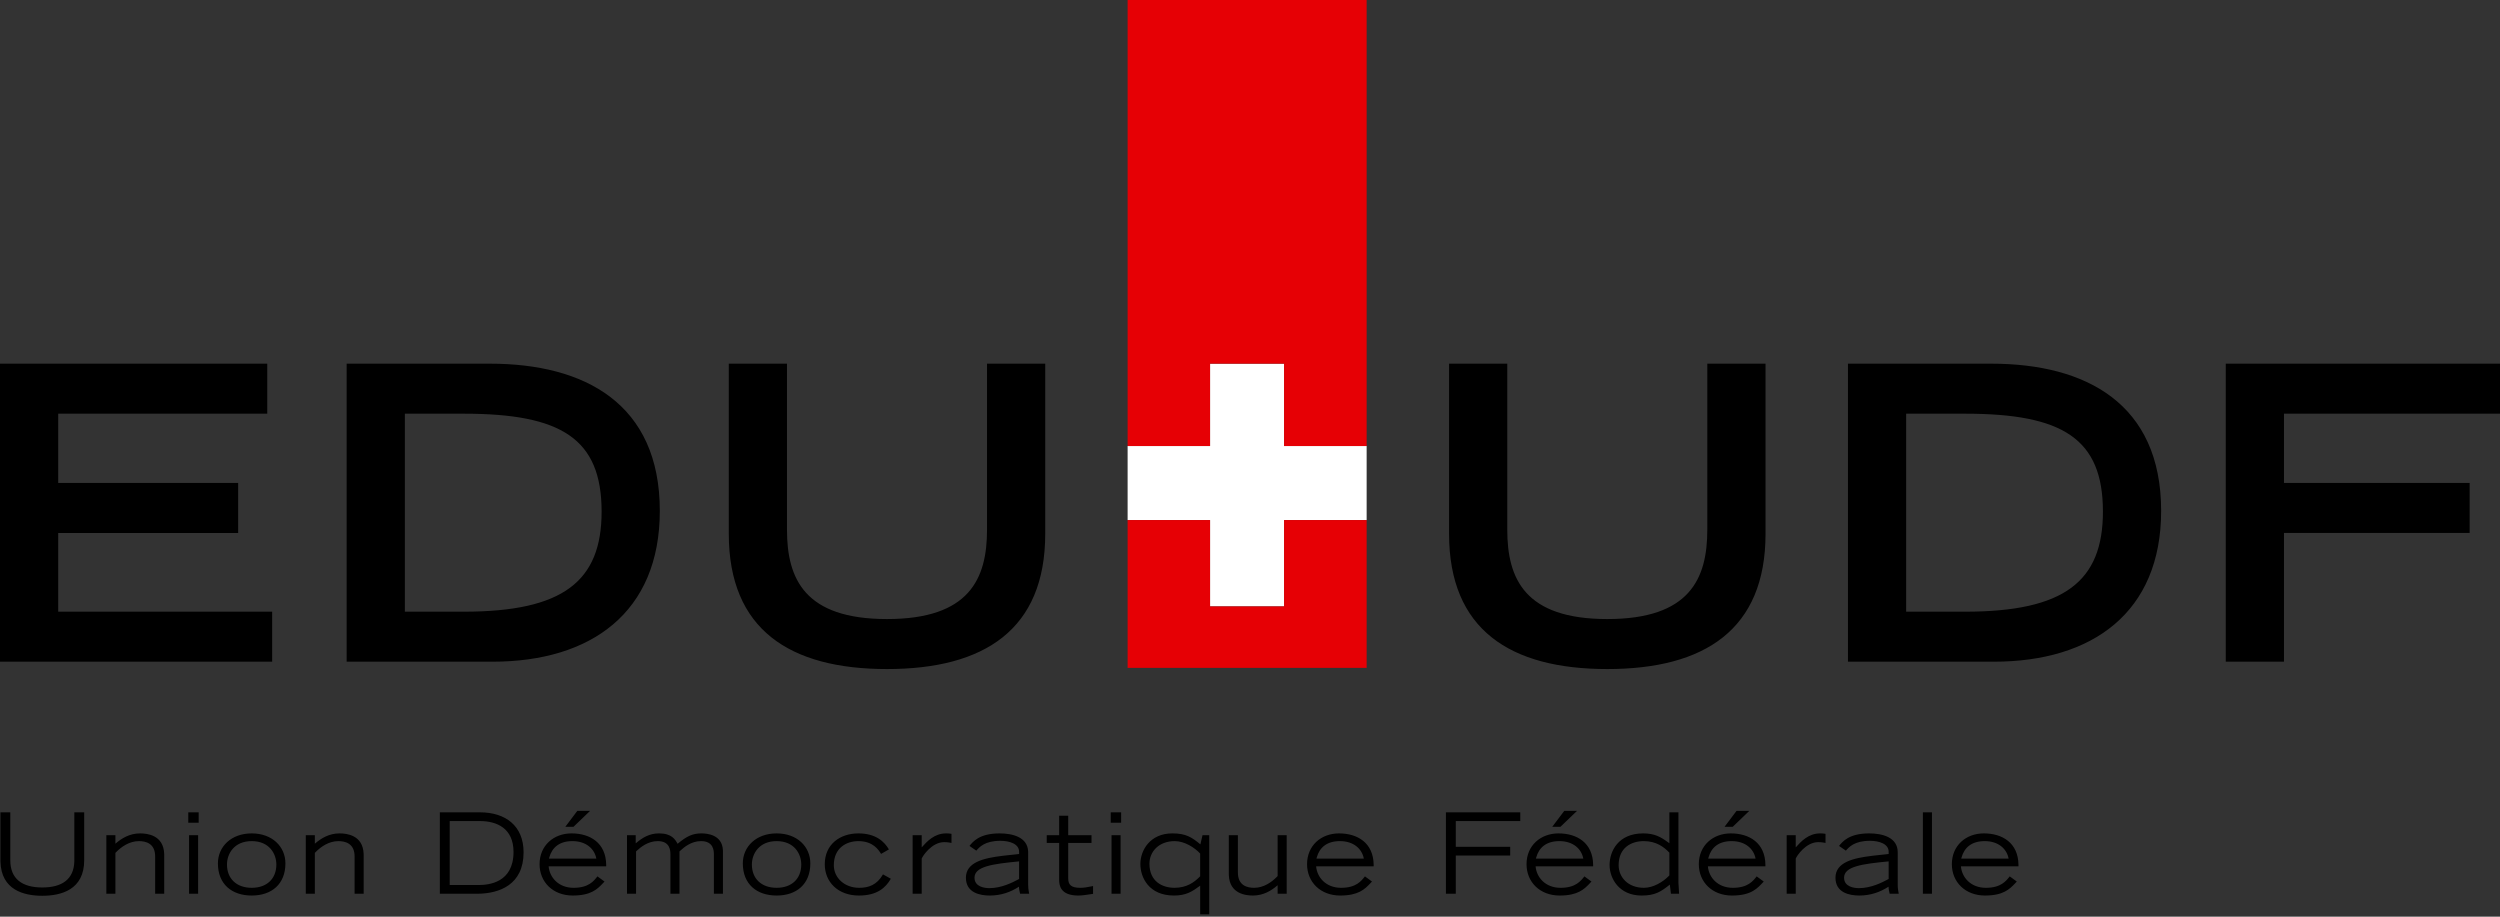
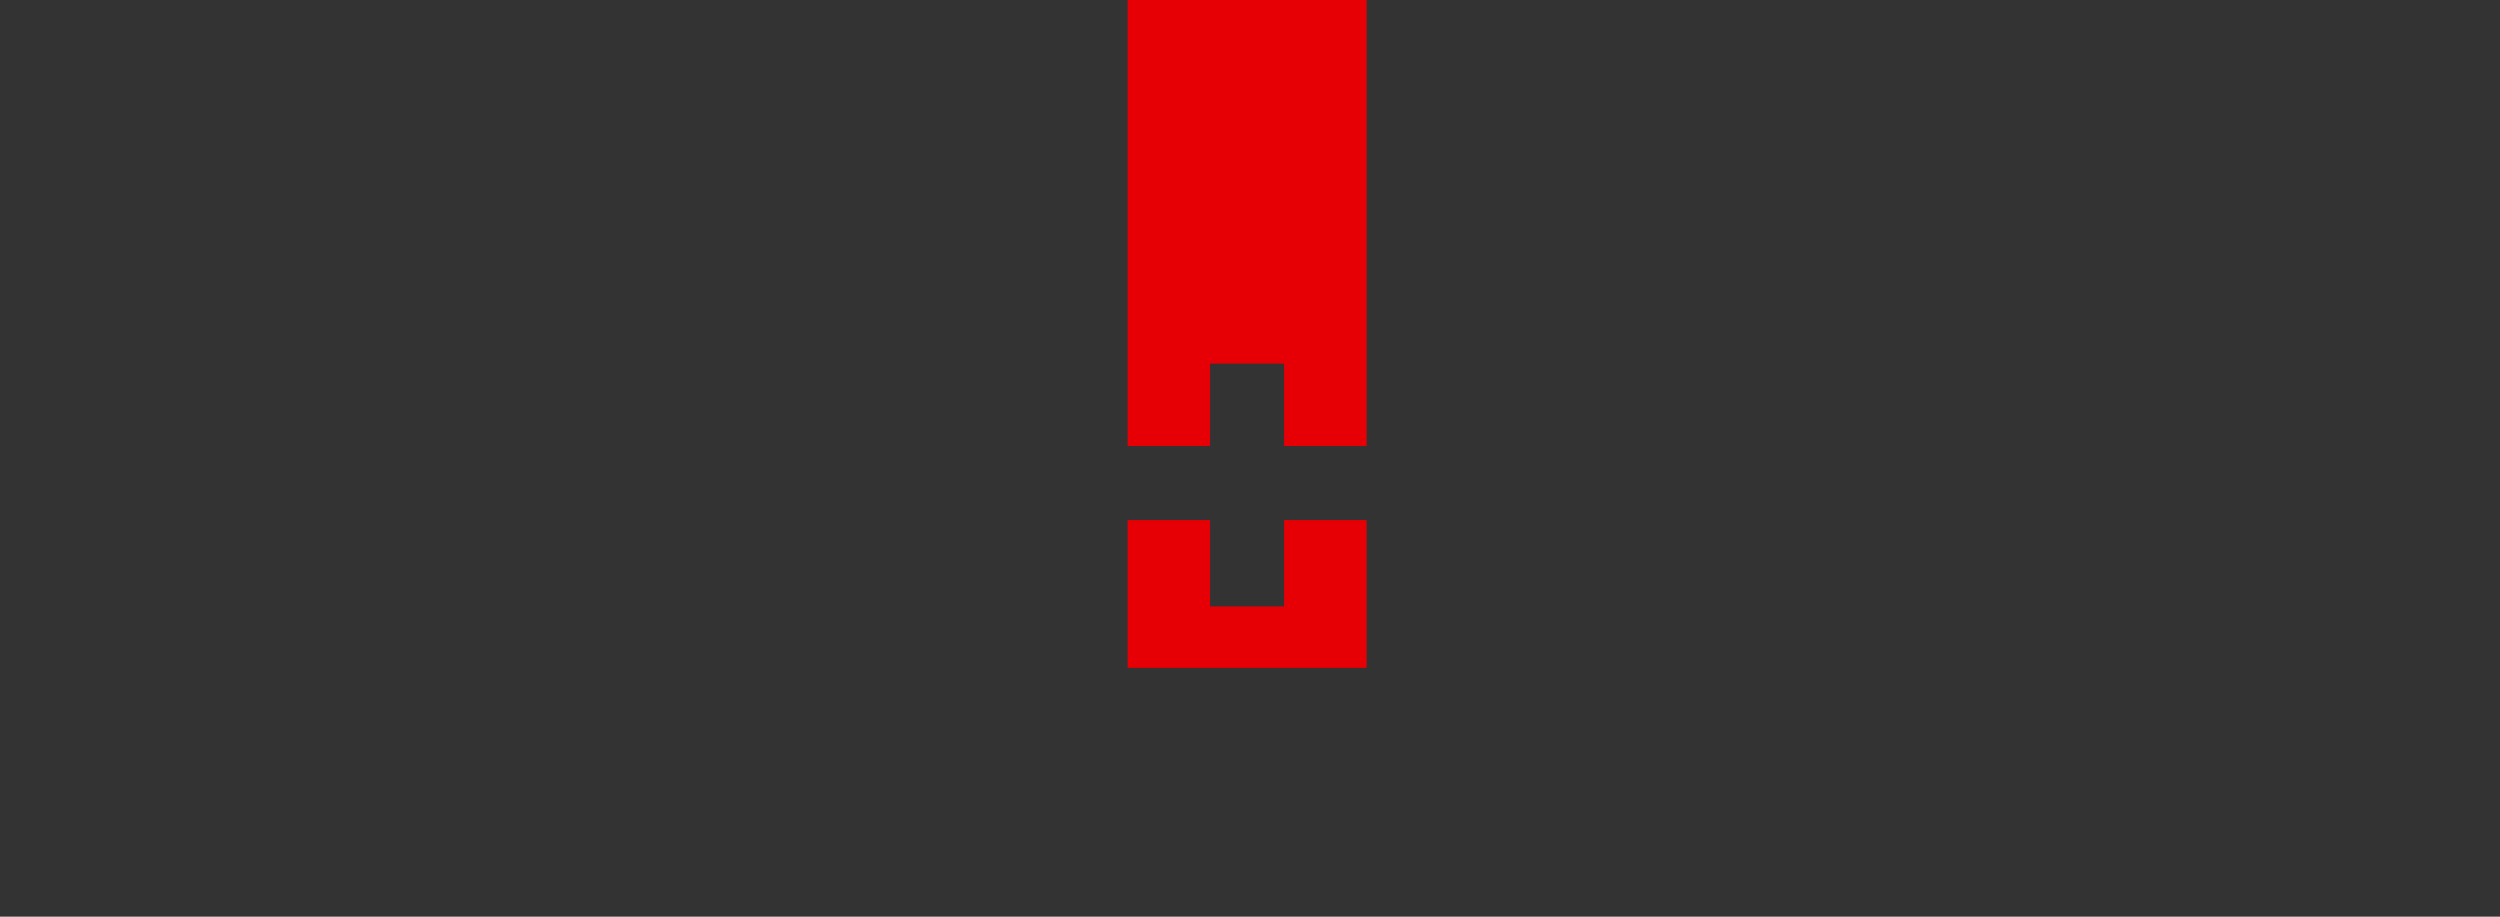
<svg xmlns="http://www.w3.org/2000/svg" viewBox="0 0 480 176">
  <rect x="0" y="0" width="480" height="176" fill="#333333" stroke="none" />
  <g fill="none" fill-rule="evenodd">
    <g fill-rule="nonzero">
-       <path fill="#FFF" d="M262.395 85.639v14.213h-15.85v16.582h-14.213V99.852h-15.83V85.639h15.83V69.82h14.213v15.819z" />
      <path fill="#E60005" d="M232.332 99.852v16.582h14.213V99.852h15.85v28.379h-45.893V99.852h15.83ZM262.395 0v85.639h-15.85V69.82h-14.213v15.819h-15.83V0h45.893Z" />
    </g>
-     <path fill="#000" d="M225.098 160.01c2.58 0 3.72.733 5.375 2.11l.166-.717.077-.329.161-.697.005-.02h1.29v15.199h-1.74v-5.506c-1.547 1.14-2.709 1.893-5.032 1.893-4.813 0-6.45-3.46-6.45-6.062 0-2.559 1.807-5.87 6.148-5.87ZM1.977 155.969v9.203c0 3.592 2.299 5.222 6.148 5.222 3.761 0 6.042-1.557 6.144-4.98l.004-.242v-9.203h1.893v9.203c0 5.652-4.407 6.817-8.041 6.817-3.567 0-7.884-1.125-8.034-6.524l-.004-.293v-9.203h1.89Zm297.261 4.043c3.518 0 6.6 1.792 6.646 6.046l-.002.275h-11.047c.17 2.105 1.869 4.127 4.792 4.127 2.902 0 3.873-1.311 4.58-2.195l1.353.991-.106.112-.212.227c-1.07 1.14-2.308 2.349-5.785 2.349-3.787 0-6.363-2.58-6.363-6.02 0-3.568 2.687-5.912 6.144-5.912Zm-94.14-3.395v3.742h4.472v1.484h-4.473v6.79c0 1.227.538 1.827 2.303 1.827.734 0 1.351-.114 2.126-.273l.342-.07v1.504c-1.244.191-2.125.323-2.836.323-3.505 0-3.668-2.034-3.675-3.004v-7.097h-2.386v-1.484h2.385v-3.742h1.741Zm127.221 3.395c3.518 0 6.596 1.792 6.642 6.046l-.001.275h-11.045c.167 2.105 1.866 4.127 4.793 4.127 2.898 0 3.87-1.311 4.577-2.195l1.352.991c-1.158 1.224-2.278 2.688-6.103 2.688-3.783 0-6.363-2.58-6.363-6.02 0-3.568 2.688-5.912 6.148-5.912Zm-10.06-4.043v13.527c0 .275.092 1.543.123 2.006l.006.099h-1.567l-.013-.102-.02-.16-.055-.455-.04-.329-.087-.716c-1.7 1.373-2.84 2.105-5.42 2.105-4.342 0-6.148-3.312-6.148-5.867 0-2.604 1.637-6.065 6.45-6.065 2.212 0 3.368.682 4.812 1.733l.219.16v-5.936h1.74Zm-84.584 4.39v7.07c-.045 2.667 1.89 3.03 3.114 3.03 1.826 0 3.354-1.072 4.367-2.103l.148-.154v-7.843h1.74V171.6h-1.74v-1.634c-1.18 1.03-2.73 1.977-4.73 1.977-1.363 0-4.5-.309-4.638-3.92l-.005-.252v-7.413h1.744Zm-88.559-.347c3.953 0 6.467 2.559 6.467 5.76 0 3.98-2.642 6.172-6.467 6.172-3.828 0-6.494-2.192-6.494-6.172 0-3.201 2.538-5.76 6.494-5.76Zm231.787 0c3.518 0 6.597 1.792 6.645 6.046v.275H376.5c.166 2.105 1.869 4.127 4.792 4.127 2.899 0 3.87-1.311 4.577-2.195l1.356.991-.103.109-.205.22c-1.072 1.142-2.308 2.359-5.799 2.359-3.783 0-6.363-2.58-6.363-6.02 0-3.568 2.688-5.912 6.148-5.912Zm-271.158 0c3.518 0 6.6 1.792 6.646 6.046l-.002.275h-11.05c.173 2.105 1.872 4.127 4.795 4.127 2.902 0 3.87-1.311 4.577-2.195l1.356.991-.103.109-.205.22c-1.072 1.142-2.308 2.359-5.799 2.359-3.783 0-6.363-2.58-6.363-6.02 0-3.568 2.688-5.912 6.148-5.912Zm55.059 0c3.398 0 5.01 1.616 5.867 3.076l-.612.35-.28.16-.613.35c-.492-.798-1.547-2.452-4.362-2.452-2.324 0-4.71 1.332-4.71 4.622 0 2.473 2.11 4.342 4.859 4.342 1.827 0 3.398-.538 4.58-2.577l1.505.836c-.988 1.72-2.624 3.225-6.127 3.225-4.043 0-6.557-2.625-6.557-6 0-3.869 2.968-5.932 6.45-5.932Zm27.12 0c2.495 0 5.336.715 5.477 3.422l.005.212v6.214c0 .555.058.975.141 1.448l.053.293h-1.74c-.087-.344-.216-.902-.216-1.356-1.633 1.054-3.46 1.699-5.61 1.699-1.852 0-4.58-.517-4.58-3.42 0-2.987 3.434-3.768 7.015-4.204l.5-.059.998-.108.494-.052.609-.065.595-.068v-.43c0-1.525-1.827-2.104-3.613-2.104-2.989 0-4.04 1.244-4.601 1.89l-1.311-.906c.645-.79 1.872-2.406 5.784-2.406Zm65.176 0c3.518 0 6.6 1.792 6.646 6.046l-.002.275h-11.047c.17 2.105 1.869 4.127 4.792 4.127 2.902 0 3.873-1.311 4.58-2.195l1.353.991-.106.112-.212.227c-1.07 1.14-2.308 2.349-5.785 2.349-3.783 0-6.363-2.58-6.363-6.02 0-3.568 2.687-5.912 6.144-5.912Zm-208.769 0c3.957 0 6.47 2.559 6.47 5.76 0 3.98-2.645 6.172-6.47 6.172-3.828 0-6.491-2.192-6.491-6.172 0-3.201 2.535-5.76 6.491-5.76Zm310.55 0c2.559 0 5.482.752 5.482 3.634v6.214c0 .666.083 1.137.194 1.74h-1.74c-.087-.343-.215-.901-.215-1.355-1.637 1.054-3.465 1.699-5.614 1.699-1.845 0-4.578-.517-4.578-3.42 0-2.987 3.435-3.768 7.016-4.204l.5-.059.998-.108.494-.052c.41-.043.813-.087 1.204-.133v-.43c0-1.525-1.827-2.104-3.613-2.104-2.985 0-4.04 1.244-4.598 1.89l-1.314-.906c.645-.79 1.872-2.406 5.784-2.406Zm-293.7 0c1.366 0 4.499.308 4.637 3.92l.005.251v7.418h-1.74v-7.074c.041-2.667-1.894-3.031-3.118-3.031-1.823 0-3.35 1.072-4.366 2.103l-.149.154v7.848h-1.74v-11.242h1.74v1.633c1.186-1.033 2.733-1.98 4.73-1.98Zm-38.293 0c1.366 0 4.5.308 4.638 3.92l.005.251v7.418H29.79v-7.074c.042-2.667-1.89-3.031-3.117-3.031-1.823 0-3.35 1.072-4.367 2.103l-.148.154v7.848h-1.74v-11.242h1.74v1.633c1.182-1.033 2.732-1.98 4.73-1.98Zm65.28-4.043c4.858 0 8.36 2.562 8.36 7.677 0 6.257-4.677 7.9-8.756 7.953l-.207.002h-7.116v-15.632h7.72Zm122.985 4.39V171.6h-1.74v-11.242h1.74Zm76.741-4.39v1.678h-12.383v4.945h10.448v1.678h-10.448v7.33h-1.893v-15.631h14.276Zm-110.241 4.043c.31 0 .579.015.84.054l.193.033v1.744c-.215-.025-.645-.153-1.397-.153-2.393 0-4.143 2.676-4.31 3.141l-.011.039v6.73h-1.74v-11.241h1.74v2.34c1.01-1.137 2.427-2.687 4.685-2.687Zm-143.614.347V171.6H36.3v-11.242h1.74Zm311.43-.347c.312 0 .578.015.837.054l.194.033v1.744c-.212-.025-.642-.153-1.398-.153-2.389 0-4.139 2.676-4.309 3.141l-.011.039v6.73h-1.741v-11.241h1.74v2.34c1.013-1.137 2.431-2.687 4.689-2.687Zm21.469-4.043V171.6h-1.745v-15.632h1.745ZM134.68 160.01c1.004 0 3.973.204 4.12 3.223l.006.238v8.128h-1.74v-7.548c-.003-.741-.078-2.557-2.473-2.557-1.867 0-3.266 1.175-4.026 1.88l-.104.097v8.128h-1.74v-7.548c-.003-.741-.076-2.557-2.428-2.557-1.906 0-3.307 1.175-4.067 1.88l-.104.097v8.128h-1.741v-11.242h1.675v1.567c1.29-1.096 2.625-1.914 4.473-1.914 2.452 0 3.117 1.182 3.568 2 1.765-1.483 2.923-2 4.58-2Zm227.941 5.375c-5.118.495-8.558.967-8.558 3.138 0 1.765 1.977 2 2.84 2 2.322 0 4.41-1.062 5.566-1.68l.152-.081v-3.377Zm-166.957 0c-5.118.495-8.558.967-8.558 3.138 0 1.765 1.98 2 2.84 2 2.322 0 4.412-1.062 5.567-1.68l.151-.081v-3.377Zm119.93-3.891c-2.32 0-4.816 1.203-4.816 4.622 0 2.32 1.806 4.342 4.861 4.342 1.784 0 3.628-1.116 4.727-2.227l.152-.159v-4.362c-1.03-1.075-2.493-2.216-4.924-2.216Zm-166.479 0c-3.398 0-4.754 2.452-4.754 4.494 0 2.687 1.807 4.47 4.754 4.47 2.944 0 4.727-1.783 4.727-4.47 0-2.042-1.332-4.494-4.727-4.494Zm-100.785 0c-3.398 0-4.75 2.452-4.75 4.494 0 2.687 1.803 4.47 4.75 4.47 2.948 0 4.73-1.783 4.73-4.47 0-2.042-1.335-4.494-4.73-4.494Zm177.221 0c-3.051 0-4.858 2.022-4.858 4.341 0 3.42 2.493 4.623 4.813 4.623 2.33 0 3.768-1.048 4.793-2.081l.131-.135v-4.362c-1.075-1.158-3.01-2.386-4.879-2.386Zm-133.384-3.849h-5.825v12.275h5.693c1.723-.02 6.561-.402 6.561-6.339 0-4.58-3.245-5.936-6.429-5.936Zm17.727 3.849c-2.468 0-3.894 1.202-4.436 3.142l-.055.211h9.092c-.343-1.848-1.931-3.353-4.601-3.353Zm189.496 0c-2.47 0-3.898 1.202-4.436 3.142l-.055.211h9.092c-.343-1.848-1.934-3.353-4.601-3.353Zm33.077 0c-2.47 0-3.897 1.202-4.436 3.142l-.054.211h9.092c-.344-1.848-1.935-3.353-4.602-3.353Zm48.588 0c-2.47 0-3.898 1.202-4.44 3.142l-.054.211h9.092c-.343-1.848-1.935-3.353-4.598-3.353Zm-123.803 0c-2.47 0-3.898 1.202-4.436 3.142l-.055.211h9.092c-.343-1.848-1.934-3.353-4.601-3.353Zm-143.96-5.805-3.18 3.055h-1.57l2.302-3.055h2.448Zm189.496 0-3.18 3.055h-1.574l2.303-3.055h2.451Zm33.077 0-3.18 3.055h-1.574l2.303-3.055h2.451Zm-120.605.278v2h-2.001v-2h2Zm-177.114 0v2H36.15v-2h1.997Zm112.956-86.142V101.7c0 9.446 3.385 17.158 19.204 17.158s19.203-7.712 19.203-17.158V69.826h11.176v32.661c0 18.42-11.724 25.972-30.38 25.972-18.651 0-30.379-7.552-30.379-25.972V69.826h11.176Zm138.294 0V101.7c0 9.446 3.385 17.158 19.207 17.158 15.816 0 19.2-7.712 19.2-17.158V69.826h11.18v32.661c0 18.42-11.731 25.972-30.38 25.972-18.655 0-30.383-7.552-30.383-25.972V69.826h11.176Zm-238.084 0v9.602H11.176v13.301h34.551v9.602H11.176v15.112h41.08v9.602H0V69.826h51.313Zm42.79 0c18.101 0 32.582 7.636 32.582 28.257 0 19.52-13.222 28.962-32.11 28.962H66.557V69.826h27.546Zm288.253 0c18.098 0 32.585 7.636 32.585 28.257 0 19.52-13.225 28.962-32.113 28.962H354.81V69.826h27.546ZM480 69.819v9.602h-41.476v13.301h35.65v9.602h-35.65v24.714h-11.176V69.819H480ZM89.065 79.428H77.733v38.015h11.332c19.044 0 26.444-5.826 26.444-19.204 0-14.009-7.712-18.811-26.444-18.811Zm288.253 0h-11.336v38.015h11.336c19.044 0 26.444-5.826 26.444-19.204 0-14.009-7.712-18.811-26.444-18.811Z" />
  </g>
</svg>